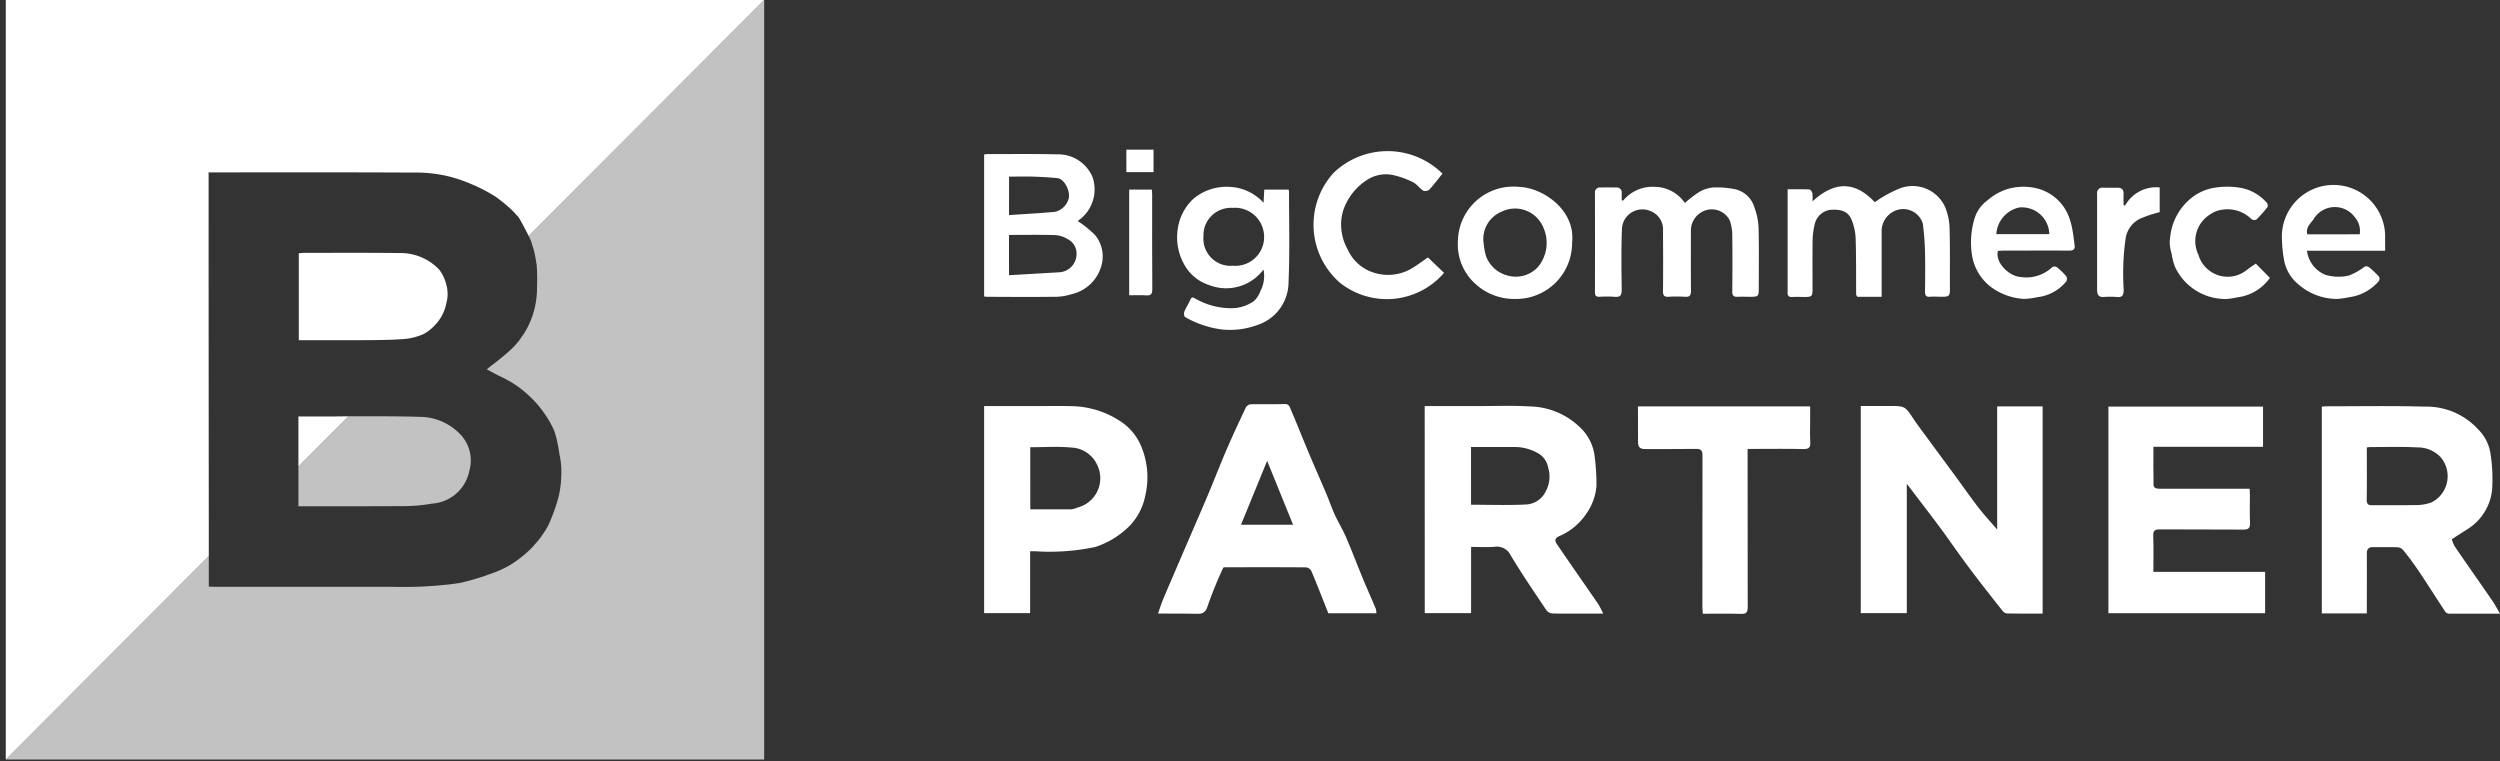
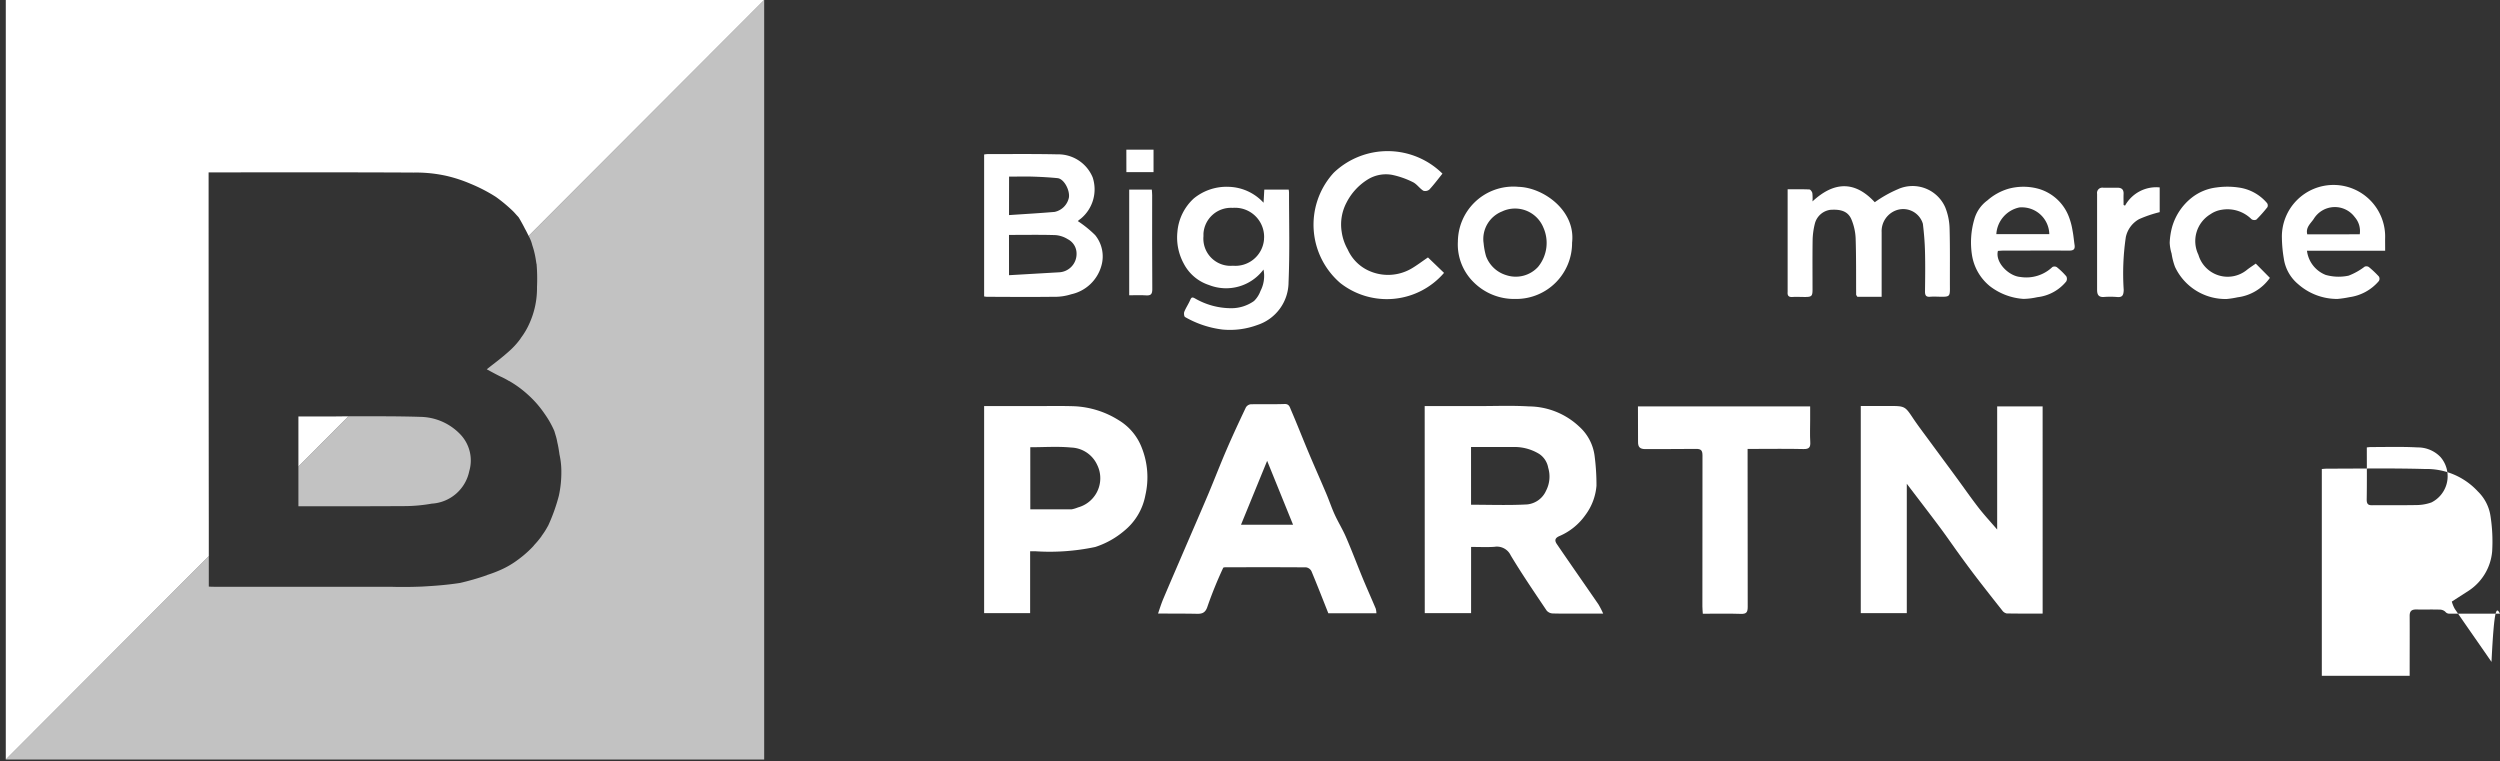
<svg xmlns="http://www.w3.org/2000/svg" width="131.396" height="40.001" viewBox="0 0 131.396 40.001">
  <rect x="0" y="0" width="131.396" height="40.001" fill="#333333" stroke="none" />
  <defs>
    <style>.a,.b,.c{fill:#fff;}.a{opacity:0;}.c{opacity:0.7;}</style>
  </defs>
  <g transform="translate(-1089 -5156.999)">
    <rect class="a" width="131" height="40" transform="translate(1089 5157)" />
    <g transform="translate(1124.316 3357.119)">
      <g transform="translate(-0.365)">
        <path class="b" d="M72.407,1832.128c-.647,0-1.27.006-1.894-.007a.383.383,0,0,1-.229-.156q-.661-.831-1.311-1.673c-.317-.413-.626-.832-.932-1.254-.345-.475-.676-.961-1.027-1.432-.558-.748-1.129-1.488-1.747-2.3v6.8H62.848v-10.888h1.533c.78,0,.8.018,1.221.653.275.409.576.8.868,1.2.479.653.961,1.3,1.44,1.955.378.514.741,1.04,1.132,1.543.3.385.632.743.975,1.142v-6.471h2.389Z" />
        <path class="b" d="M39.928,1821.223h2.821c.885,0,1.772-.036,2.654.017a3.9,3.9,0,0,1,2.661,1.074,2.486,2.486,0,0,1,.793,1.515,11.767,11.767,0,0,1,.1,1.581,2.97,2.97,0,0,1-.575,1.529,3.218,3.218,0,0,1-1.38,1.119c-.275.121-.226.274-.119.431.719,1.054,1.452,2.1,2.174,3.15a4.529,4.529,0,0,1,.252.49h-1.07c-.527,0-1.054.008-1.581-.007a.444.444,0,0,1-.317-.148c-.644-.961-1.3-1.917-1.893-2.907a.8.8,0,0,0-.854-.447c-.4.027-.793.006-1.227.006v3.48H39.932Zm2.437,5.185c1,0,1.981.038,2.959-.017a1.222,1.222,0,0,0,.986-.726,1.609,1.609,0,0,0,.11-1.2,1.1,1.1,0,0,0-.474-.728,2.5,2.5,0,0,0-1.334-.364H42.364Z" />
-         <path class="b" d="M96.445,1832.133H93.757a.263.263,0,0,1-.186-.1c-.367-.554-.723-1.115-1.087-1.671-.19-.291-.384-.581-.587-.864-.183-.255-.371-.507-.577-.743a.432.432,0,0,0-.287-.113c-.417-.012-.836,0-1.253-.007-.242,0-.336.1-.334.339.006.924,0,1.849,0,2.773v.373H87.08v-10.868c.092-.006.188-.018.283-.018,1.711,0,3.423-.031,5.132.018a3.669,3.669,0,0,1,2.79,1.183,2.267,2.267,0,0,1,.657,1.268,8.669,8.669,0,0,1,.091,1.877,2.759,2.759,0,0,1-1.2,2.047l-.92.593a1.62,1.62,0,0,0,.156.384c.637.932,1.289,1.855,1.929,2.786C96.149,1831.6,96.273,1831.833,96.445,1832.133Zm-7-8.733c0,.936.01,1.839-.006,2.741,0,.253.1.3.313.293.784-.009,1.569.007,2.353-.01a2.358,2.358,0,0,0,.739-.138,1.541,1.541,0,0,0,.685-2.069,1.512,1.512,0,0,0-.21-.314,1.642,1.642,0,0,0-1.2-.507c-.822-.046-1.647-.018-2.472-.02a1.9,1.9,0,0,0-.2.02Z" />
-         <path class="b" d="M78.227,1829.935H84.1v2.175H75.864v-10.861h8.127v2.113H78.23c0,.689-.01,1.341.006,1.993,0,.205.19.213.359.213h4.689c.006.11.016.2.016.3,0,.5-.017.995.007,1.49.015.3-.1.36-.374.357-1.452-.013-2.9,0-4.357-.011-.26,0-.368.05-.356.342C78.244,1828.658,78.227,1829.273,78.227,1829.935Z" />
+         <path class="b" d="M96.445,1832.133H93.757a.263.263,0,0,1-.186-.1a.432.432,0,0,0-.287-.113c-.417-.012-.836,0-1.253-.007-.242,0-.336.1-.334.339.006.924,0,1.849,0,2.773v.373H87.08v-10.868c.092-.006.188-.018.283-.018,1.711,0,3.423-.031,5.132.018a3.669,3.669,0,0,1,2.79,1.183,2.267,2.267,0,0,1,.657,1.268,8.669,8.669,0,0,1,.091,1.877,2.759,2.759,0,0,1-1.2,2.047l-.92.593a1.62,1.62,0,0,0,.156.384c.637.932,1.289,1.855,1.929,2.786C96.149,1831.6,96.273,1831.833,96.445,1832.133Zm-7-8.733c0,.936.01,1.839-.006,2.741,0,.253.1.3.313.293.784-.009,1.569.007,2.353-.01a2.358,2.358,0,0,0,.739-.138,1.541,1.541,0,0,0,.685-2.069,1.512,1.512,0,0,0-.21-.314,1.642,1.642,0,0,0-1.2-.507c-.822-.046-1.647-.018-2.472-.02a1.9,1.9,0,0,0-.2.02Z" />
        <path class="b" d="M25.914,1832.128c.1-.3.181-.551.284-.794.391-.925.792-1.846,1.188-2.769.388-.9.78-1.8,1.161-2.7.329-.782.633-1.574.969-2.353.321-.745.665-1.481,1.012-2.214a.345.345,0,0,1,.248-.169c.6-.015,1.194.007,1.79-.015.245-.009.275.177.33.3.318.735.608,1.482.918,2.22s.635,1.464.946,2.2c.154.364.278.742.443,1.1.186.405.424.786.6,1.2.306.707.576,1.428.87,2.14.221.533.458,1.06.682,1.592a1.04,1.04,0,0,1,.036.248H34.864c-.294-.741-.581-1.481-.888-2.214a.381.381,0,0,0-.275-.2c-1.422-.012-2.845-.007-4.267-.005a.363.363,0,0,0-.091.019,21.262,21.262,0,0,0-.824,2.023c-.133.444-.389.407-.709.4C27.2,1832.128,26.583,1832.128,25.914,1832.128Zm5.734-8.028-1.374,3.359H33.01Z" />
        <path class="b" d="M16.773,1821.222h2.848c.636,0,1.273-.012,1.909.01a4.784,4.784,0,0,1,2.326.739,2.891,2.891,0,0,1,1.2,1.435,4.2,4.2,0,0,1,.192,2.5,3.152,3.152,0,0,1-1.1,1.863,4.465,4.465,0,0,1-1.533.859,11.535,11.535,0,0,1-3.172.224h-.252v3.255H16.773Zm2.427,5.427h2.175a1.675,1.675,0,0,0,.332-.1,1.59,1.59,0,0,0,1.116-1.951,1.67,1.67,0,0,0-.111-.29,1.562,1.562,0,0,0-1.363-.906c-.706-.068-1.423-.016-2.15-.016Z" />
        <path class="b" d="M51.137,1821.241h9.051v.736c0,.377-.017.756.006,1.132.017.28-.06.379-.358.372-.854-.021-1.71-.007-2.565-.007H56.9v.4q0,3.948.006,7.9c0,.282-.065.38-.36.37-.655-.022-1.311-.007-2-.007-.008-.136-.022-.26-.022-.384,0-2.642,0-5.285.005-7.927,0-.274-.073-.356-.346-.352-.885.015-1.77,0-2.654.01-.28,0-.392-.1-.387-.382C51.144,1822.49,51.137,1821.886,51.137,1821.241Z" />
      </g>
      <path class="b" d="M16.408,1815.46V1808a1.215,1.215,0,0,1,.168-.021c1.223,0,2.447-.014,3.67.013a1.962,1.962,0,0,1,1.866,1.209,2,2,0,0,1-.621,2.17,1.5,1.5,0,0,0-.159.129,5.884,5.884,0,0,1,.912.738,1.773,1.773,0,0,1,.326,1.614,2.111,2.111,0,0,1-1.579,1.493,2.859,2.859,0,0,1-.955.134c-1.163.015-2.327.005-3.491,0A1.026,1.026,0,0,1,16.408,1815.46Zm1.308-1.116,2.607-.151a.965.965,0,0,0,.943-.987.844.844,0,0,0-.458-.752,1.422,1.422,0,0,0-.65-.217c-.81-.025-1.622-.01-2.443-.01Zm0-3.159c.828-.056,1.615-.1,2.4-.168a.974.974,0,0,0,.749-.76c.054-.382-.256-.98-.6-1.014-.431-.043-.865-.066-1.3-.08-.413-.013-.826,0-1.246,0Z" />
-       <path class="b" d="M49.983,1810.438a2,2,0,0,1,1.671-.738,1.944,1.944,0,0,1,1.585.848,6.1,6.1,0,0,1,.74-.57,1.794,1.794,0,0,1,.765-.246,4.876,4.876,0,0,1,1.163.1,1.373,1.373,0,0,1,.986.951,3.365,3.365,0,0,1,.219,1.1c.028,1.053.01,2.106.01,3.16,0,.41-.027.435-.446.436-.219,0-.438-.012-.656,0s-.294-.063-.291-.287c.01-1,.013-2.007,0-3.011a2.394,2.394,0,0,0-.13-.712,1.058,1.058,0,0,0-1.419-.475,1.07,1.07,0,0,0-.161.1,1.108,1.108,0,0,0-.464.9c0,1.053-.006,2.107.005,3.16,0,.241-.059.343-.315.324a6.909,6.909,0,0,0-.865,0c-.222.012-.293-.064-.291-.288.01-1.053.007-2.106,0-3.16a1.042,1.042,0,0,0-.688-1.07,1.079,1.079,0,0,0-1.4.61,1.146,1.146,0,0,0-.068.277c-.043,1.081-.029,2.166-.015,3.248,0,.3-.065.416-.378.384a5.911,5.911,0,0,0-.8,0c-.166,0-.228-.06-.228-.227q.006-2.609,0-5.217a.262.262,0,0,1,.218-.3.251.251,0,0,1,.067,0c.278-.007.557-.007.835,0a.257.257,0,0,1,.286.226.262.262,0,0,1,0,.074v.353Z" />
      <path class="b" d="M31.092,1814.046a2.455,2.455,0,0,1-2.869.813,2.292,2.292,0,0,1-1.321-1.121,2.868,2.868,0,0,1-.336-1.667,2.675,2.675,0,0,1,.861-1.76,2.718,2.718,0,0,1,1.839-.612,2.579,2.579,0,0,1,1.829.837c.017-.3.027-.486.038-.691h1.284c.007.065.016.113.016.16,0,1.57.042,3.143-.025,4.71a2.373,2.373,0,0,1-1.638,2.246,4.153,4.153,0,0,1-1.835.239,5.215,5.215,0,0,1-1.966-.657c-.052-.029-.071-.2-.039-.28.086-.213.221-.407.311-.619.067-.157.121-.152.26-.074a3.793,3.793,0,0,0,1.891.509,2.052,2.052,0,0,0,1.2-.378,1.4,1.4,0,0,0,.341-.53A1.707,1.707,0,0,0,31.092,1814.046Zm-1.616-.2a1.512,1.512,0,0,0,1.642-1.37c0-.048.006-.1.006-.145A1.529,1.529,0,0,0,29.6,1810.8a1.127,1.127,0,0,0-.131.005,1.447,1.447,0,0,0-1.533,1.355c0,.046,0,.092,0,.138a1.431,1.431,0,0,0,1.3,1.549,1.486,1.486,0,0,0,.24,0Z" />
      <path class="b" d="M39.736,1813.41l.844.812a3.964,3.964,0,0,1-5.454.533,4.045,4.045,0,0,1-.429-5.7c.032-.037.065-.074.1-.11a4.1,4.1,0,0,1,5.7.061c-.224.278-.442.571-.688.837a.339.339,0,0,1-.32.06c-.2-.128-.341-.351-.548-.451a4.492,4.492,0,0,0-1.086-.381,1.818,1.818,0,0,0-1.249.22,3.061,3.061,0,0,0-1.151,1.237,2.459,2.459,0,0,0-.254,1.537,2.619,2.619,0,0,0,.315.924,2.22,2.22,0,0,0,1.089,1.11,2.445,2.445,0,0,0,2.243-.092C39.152,1813.832,39.435,1813.611,39.736,1813.41Z" />
      <path class="b" d="M47.31,1812.633a2.94,2.94,0,0,1-2.923,2.96H44.3a3.012,3.012,0,0,1-2.16-.877,2.78,2.78,0,0,1-.832-2.142,2.915,2.915,0,0,1,2.943-2.887c.082,0,.164.005.245.013C45.794,1809.735,47.508,1810.941,47.31,1812.633Zm-4.652,0a3.681,3.681,0,0,0,.131.714,1.632,1.632,0,0,0,1.056.993,1.59,1.59,0,0,0,1.675-.431,1.984,1.984,0,0,0,.282-2.067,1.608,1.608,0,0,0-2.1-.881l-.082.037a1.558,1.558,0,0,0-.964,1.639Z" />
      <path class="b" d="M90.044,1813.058H85.935a1.568,1.568,0,0,0,.984,1.271,2.5,2.5,0,0,0,1.207.038,3.405,3.405,0,0,0,.842-.473.239.239,0,0,1,.219.021,5.087,5.087,0,0,1,.529.5.234.234,0,0,1,0,.232,2.463,2.463,0,0,1-1.545.851,5.417,5.417,0,0,1-.633.094,3.1,3.1,0,0,1-2.069-.779,2.149,2.149,0,0,1-.752-1.347,7.07,7.07,0,0,1-.1-1.077,2.714,2.714,0,1,1,5.425.029C90.041,1812.618,90.044,1812.815,90.044,1813.058Zm-1.336-.864a1.108,1.108,0,0,0-.26-.9,1.3,1.3,0,0,0-2.157.091c-.159.238-.433.445-.341.811Z" />
      <path class="b" d="M69.692,1813.067c-.158.6.569,1.328,1.186,1.371a1.987,1.987,0,0,0,1.677-.524.238.238,0,0,1,.231.006,3.618,3.618,0,0,1,.5.483.281.281,0,0,1-.005.271,2.288,2.288,0,0,1-1.521.826,3.659,3.659,0,0,1-.722.09,3.241,3.241,0,0,1-1.765-.666,2.633,2.633,0,0,1-.943-1.628,4.316,4.316,0,0,1,.119-1.884,1.836,1.836,0,0,1,.691-1,2.9,2.9,0,0,1,1.108-.612,2.987,2.987,0,0,1,1.592.007,2.423,2.423,0,0,1,1.582,1.47,3.564,3.564,0,0,1,.192.726c.049.247.069.5.106.749s-.075.3-.3.3c-1.153-.008-2.307,0-3.461,0C69.876,1813.053,69.788,1813.062,69.692,1813.067Zm2.7-.882a1.441,1.441,0,0,0-1.474-1.407c-.037,0-.074,0-.11.007a1.529,1.529,0,0,0-1.2,1.4Z" />
      <path class="b" d="M83.244,1813.734l.742.75a2.449,2.449,0,0,1-1.7,1.022,4.759,4.759,0,0,1-.571.089A2.928,2.928,0,0,1,79,1813.909a3.382,3.382,0,0,1-.18-.7,2.257,2.257,0,0,1-.1-.57,3.7,3.7,0,0,1,.129-.838,3.025,3.025,0,0,1,1.042-1.541,2.6,2.6,0,0,1,1.295-.528,4.028,4.028,0,0,1,1.13,0,2.37,2.37,0,0,1,1.524.827.222.222,0,0,1,.016.209,7.209,7.209,0,0,1-.581.654.265.265,0,0,1-.253-.019,1.791,1.791,0,0,0-1.558-.5,1.418,1.418,0,0,0-.606.238,1.649,1.649,0,0,0-.628,2.131,1.6,1.6,0,0,0,2.539.8C82.911,1813.956,83.068,1813.859,83.244,1813.734Z" />
      <path class="b" d="M76.373,1810.688a1.874,1.874,0,0,1,1.821-.958v1.3a6.465,6.465,0,0,0-1.081.367,1.416,1.416,0,0,0-.7.948,13.219,13.219,0,0,0-.11,2.776c-.01.279-.07.4-.365.368a4.336,4.336,0,0,0-.685,0c-.288.016-.35-.144-.349-.387v-5.033a.279.279,0,0,1,.225-.323.3.3,0,0,1,.1,0h.745c.218,0,.331.093.322.323-.008.2,0,.39,0,.585Z" />
      <path class="b" d="M24.033,1815.4v-5.554h1.189c.007.1.018.194.018.288,0,1.648-.006,3.3.007,4.944,0,.272-.084.345-.34.326C24.628,1815.382,24.349,1815.4,24.033,1815.4Z" />
      <path class="b" d="M23.883,1807.746h1.429v1.18H23.885Z" />
      <path class="b" d="M67.151,1811.886a3.167,3.167,0,0,0-.225-1.1,1.874,1.874,0,0,0-2.465-.974l-.035.016a6.374,6.374,0,0,0-1.207.681c-1.016-1.1-2.106-1.128-3.274-.043a2.361,2.361,0,0,0-.007-.437c-.016-.074-.1-.189-.152-.191-.373-.017-.747-.009-1.147-.009v5.4c-.016.186.05.274.253.26s.437,0,.656,0c.353,0,.4-.044.4-.394,0-.884-.009-1.769.006-2.653a3.916,3.916,0,0,1,.123-.834.975.975,0,0,1,.807-.7c.46-.029.909.024,1.109.507a2.868,2.868,0,0,1,.22.984c.033.992.021,1.986.027,2.979.025.037.05.1.075.1.414.007.828,0,1.265,0v-3.393a1.167,1.167,0,0,1,.752-1.147,1.079,1.079,0,0,1,1.39.628c.009.026.018.053.026.08.059.487.1.978.111,1.468.018.7.009,1.391,0,2.086,0,.2.05.295.269.277s.417,0,.626,0c.373,0,.414-.041.415-.407C67.162,1814.014,67.181,1812.948,67.151,1811.886Z" />
      <g transform="translate(89.518 1442.17)">
        <path class="c" d="M-108.76,384.32h-.39v-2.09l2.63-2.64c1.26,0,2.52-.01,3.78.03a2.964,2.964,0,0,1,2.11.93,1.985,1.985,0,0,1,.46,1.92,2.139,2.139,0,0,1-1.97,1.71,8.254,8.254,0,0,1-1.49.13C-105.34,384.32-107.05,384.32-108.76,384.32Z" />
        <path class="c" d="M-84.67,357.71v39.92h-39.86l10.67-10.69v1.6c.12.01.24.01.36.01h9.22c.24.01.47.01.71.01.31,0,.61-.01.91-.02.34-.02.67-.04,1-.07s.67-.07,1-.12a13.6,13.6,0,0,0,1.42-.41l.01-.01a6.466,6.466,0,0,0,.69-.26,4.632,4.632,0,0,0,.94-.55,5.705,5.705,0,0,0,.82-.73v-.01a4.835,4.835,0,0,0,.41-.49v-.01a3.94,3.94,0,0,0,.31-.48c.01-.02.03-.05.04-.07a9.45,9.45,0,0,0,.56-1.57,5.831,5.831,0,0,0,.13-1.25,4.115,4.115,0,0,0-.1-.92v-.01c-.03-.2-.06-.41-.11-.61a2.816,2.816,0,0,0-.07-.31l-.09-.3a4.974,4.974,0,0,0-.51-.9,5.461,5.461,0,0,0-.65-.79c-.12-.12-.25-.24-.38-.35a5.507,5.507,0,0,0-.84-.59h-.01a4.02,4.02,0,0,0-.46-.24c-.24-.12-.46-.24-.7-.37.21-.17.41-.32.6-.47s.37-.3.55-.46a4.1,4.1,0,0,0,.63-.69v-.01a3.812,3.812,0,0,0,.47-.8,4.476,4.476,0,0,0,.39-1.89,9.485,9.485,0,0,0-.02-1.19.06.06,0,0,0-.01-.04c-.03-.2-.06-.4-.11-.6-.03-.13-.07-.26-.11-.38a1.829,1.829,0,0,0-.08-.25,2.406,2.406,0,0,0-.11-.23Z" />
        <path class="b" d="M-108.08,379.6c.52,0,1.04,0,1.56-.01l-2.63,2.64V379.6Z" />
-         <path class="b" d="M-101.34,372.81a2.068,2.068,0,0,1,.03.35,1.274,1.274,0,0,1-.01.2,1.433,1.433,0,0,1-.04.22c-.02.09-.04.18-.06.26a2.271,2.271,0,0,1-.52.92,2.287,2.287,0,0,1-.64.51,3.2,3.2,0,0,1-1.23.27c-.6.05-1.79.05-2.86.05h-2.46v-4.57c.08-.01.16-.01.24-.02,1.68,0,3.36-.01,5.04.01a2.808,2.808,0,0,1,2.09.86,2.074,2.074,0,0,1,.4.88A.142.142,0,0,1-101.34,372.81Z" />
        <path class="b" d="M-84.67,357.71l-12.38,12.4c-.06-.12-.12-.25-.19-.37q-.15-.3-.33-.6a.9.9,0,0,0-.09-.1c-.07-.08-.14-.16-.21-.23a8.134,8.134,0,0,0-.9-.75,8.386,8.386,0,0,0-1.33-.69,7.51,7.51,0,0,0-1.24-.41,7.326,7.326,0,0,0-1.75-.18c-3.57-.02-6.9-.01-10.47-.01h-.31v.27q0,9.12.01,18.23v1.67l-10.67,10.69V357.71Z" />
      </g>
    </g>
  </g>
</svg>